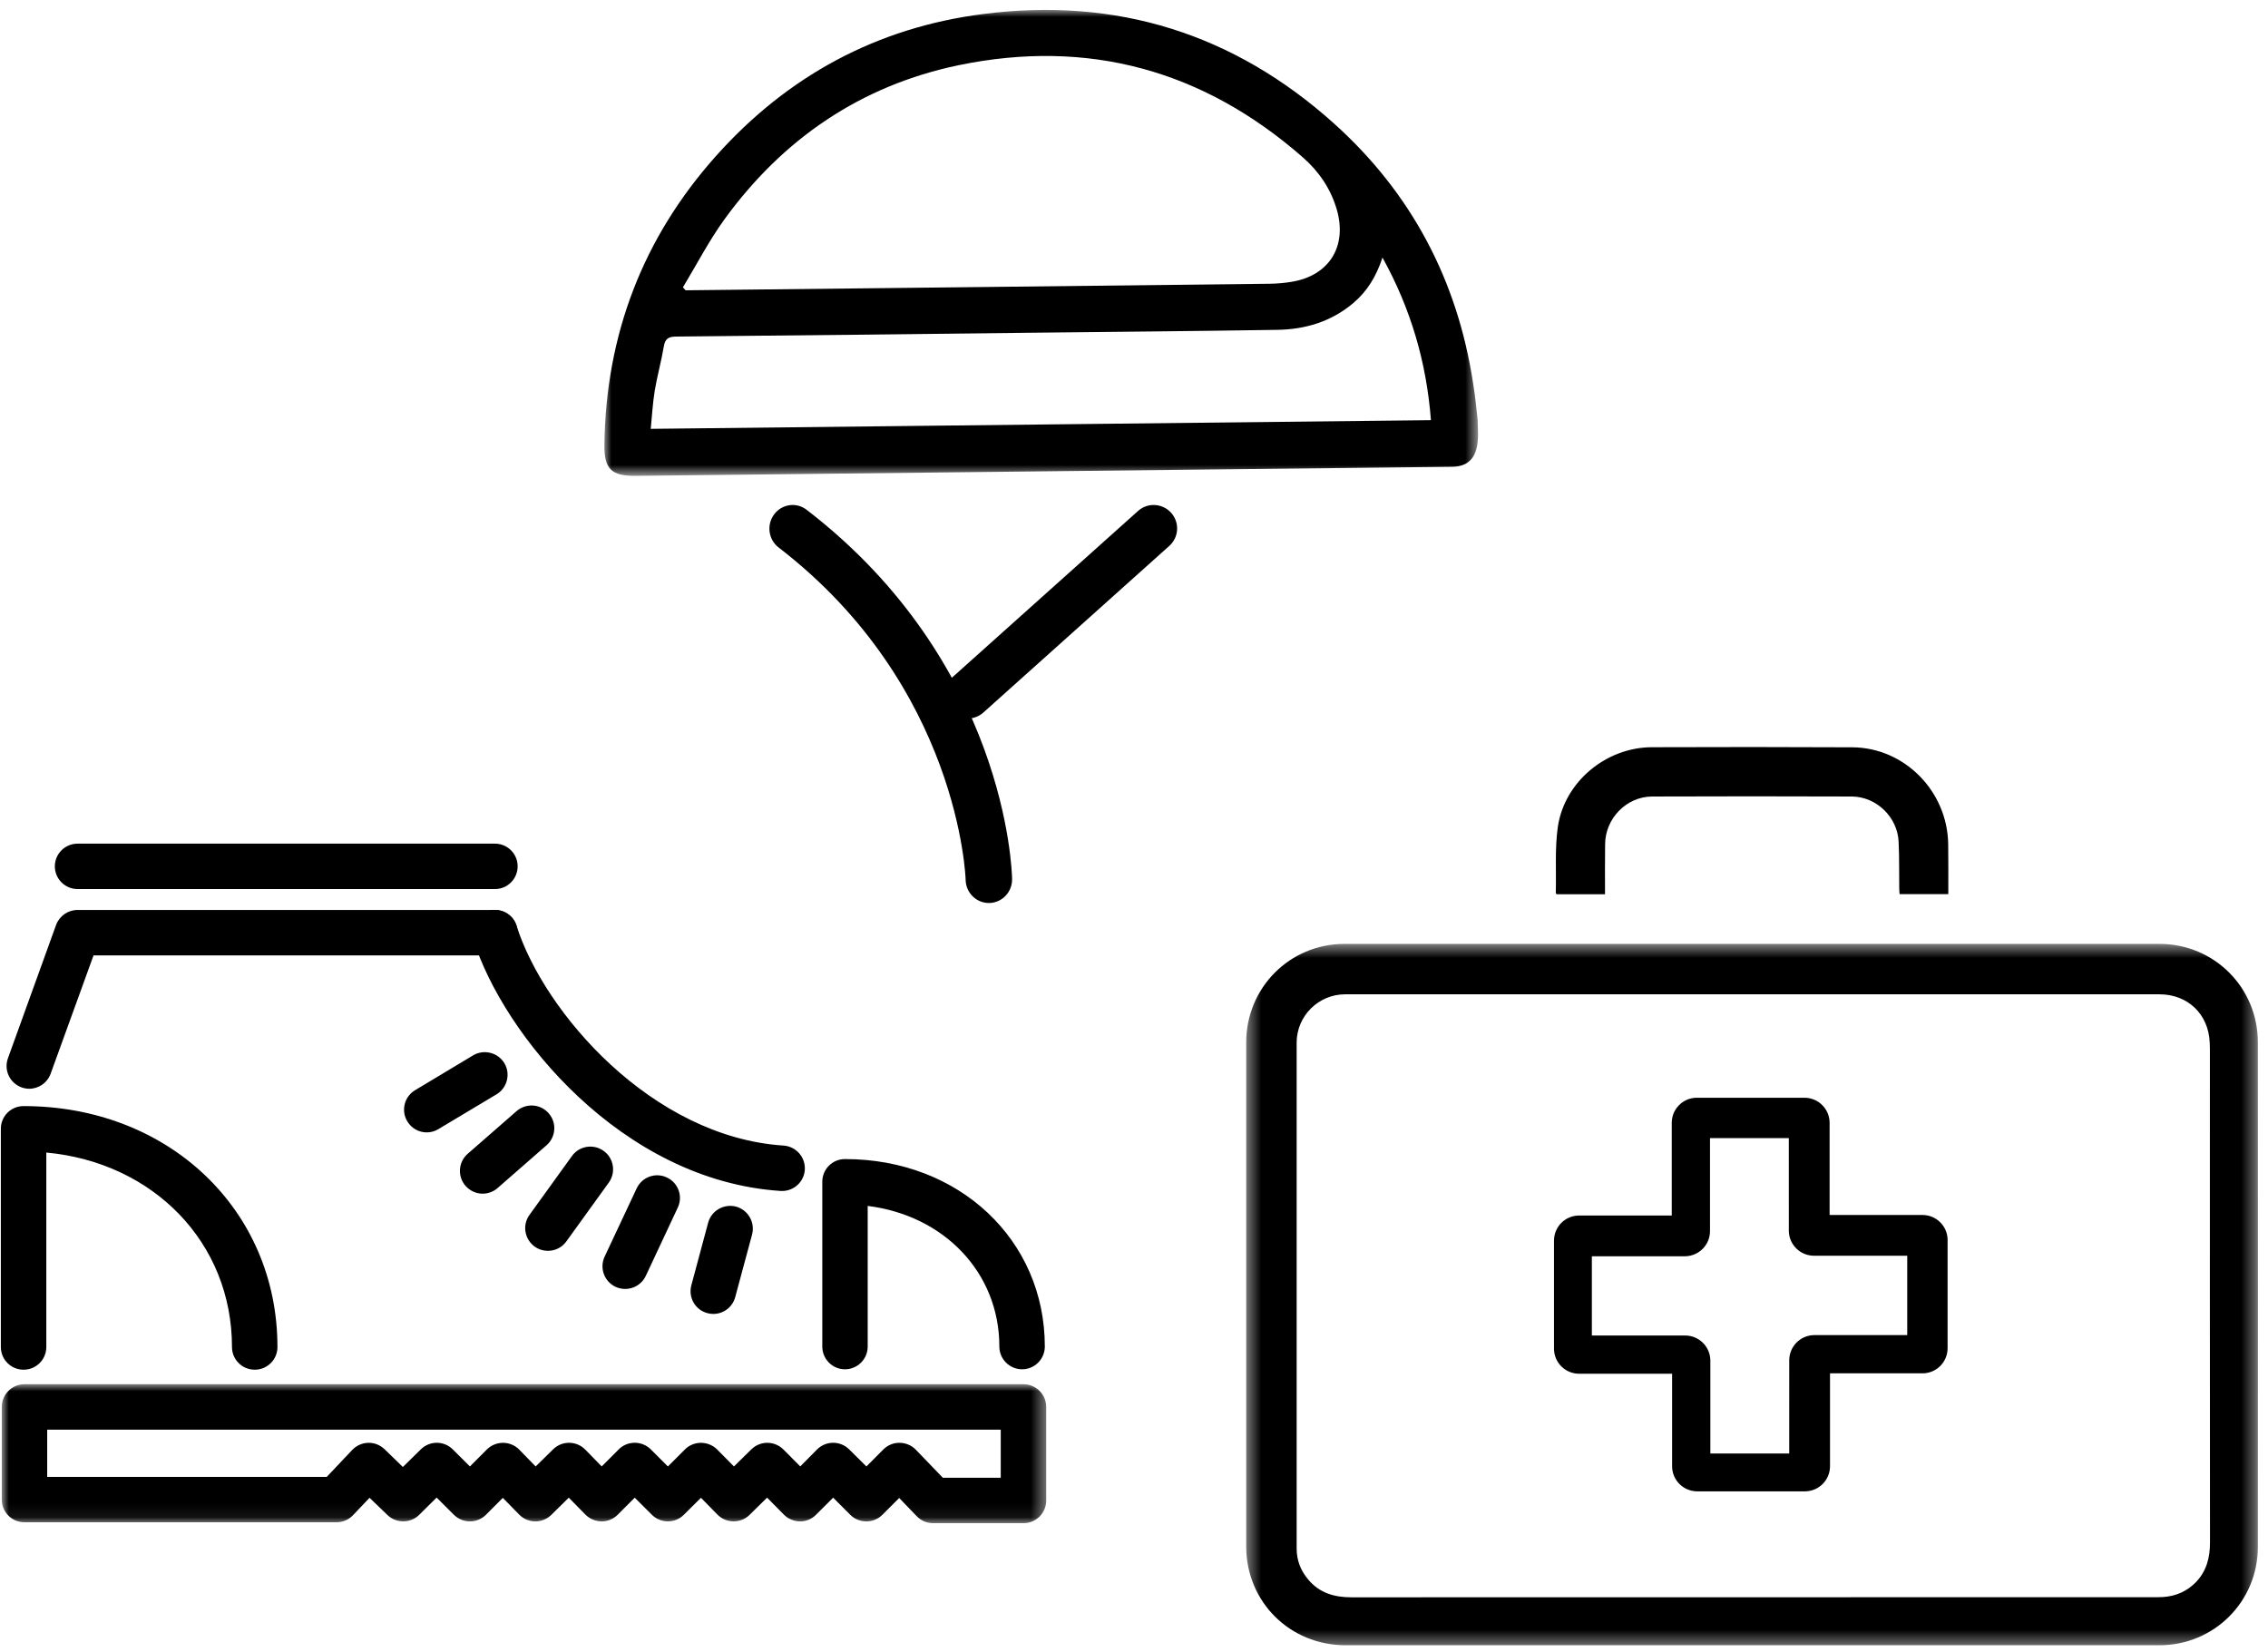
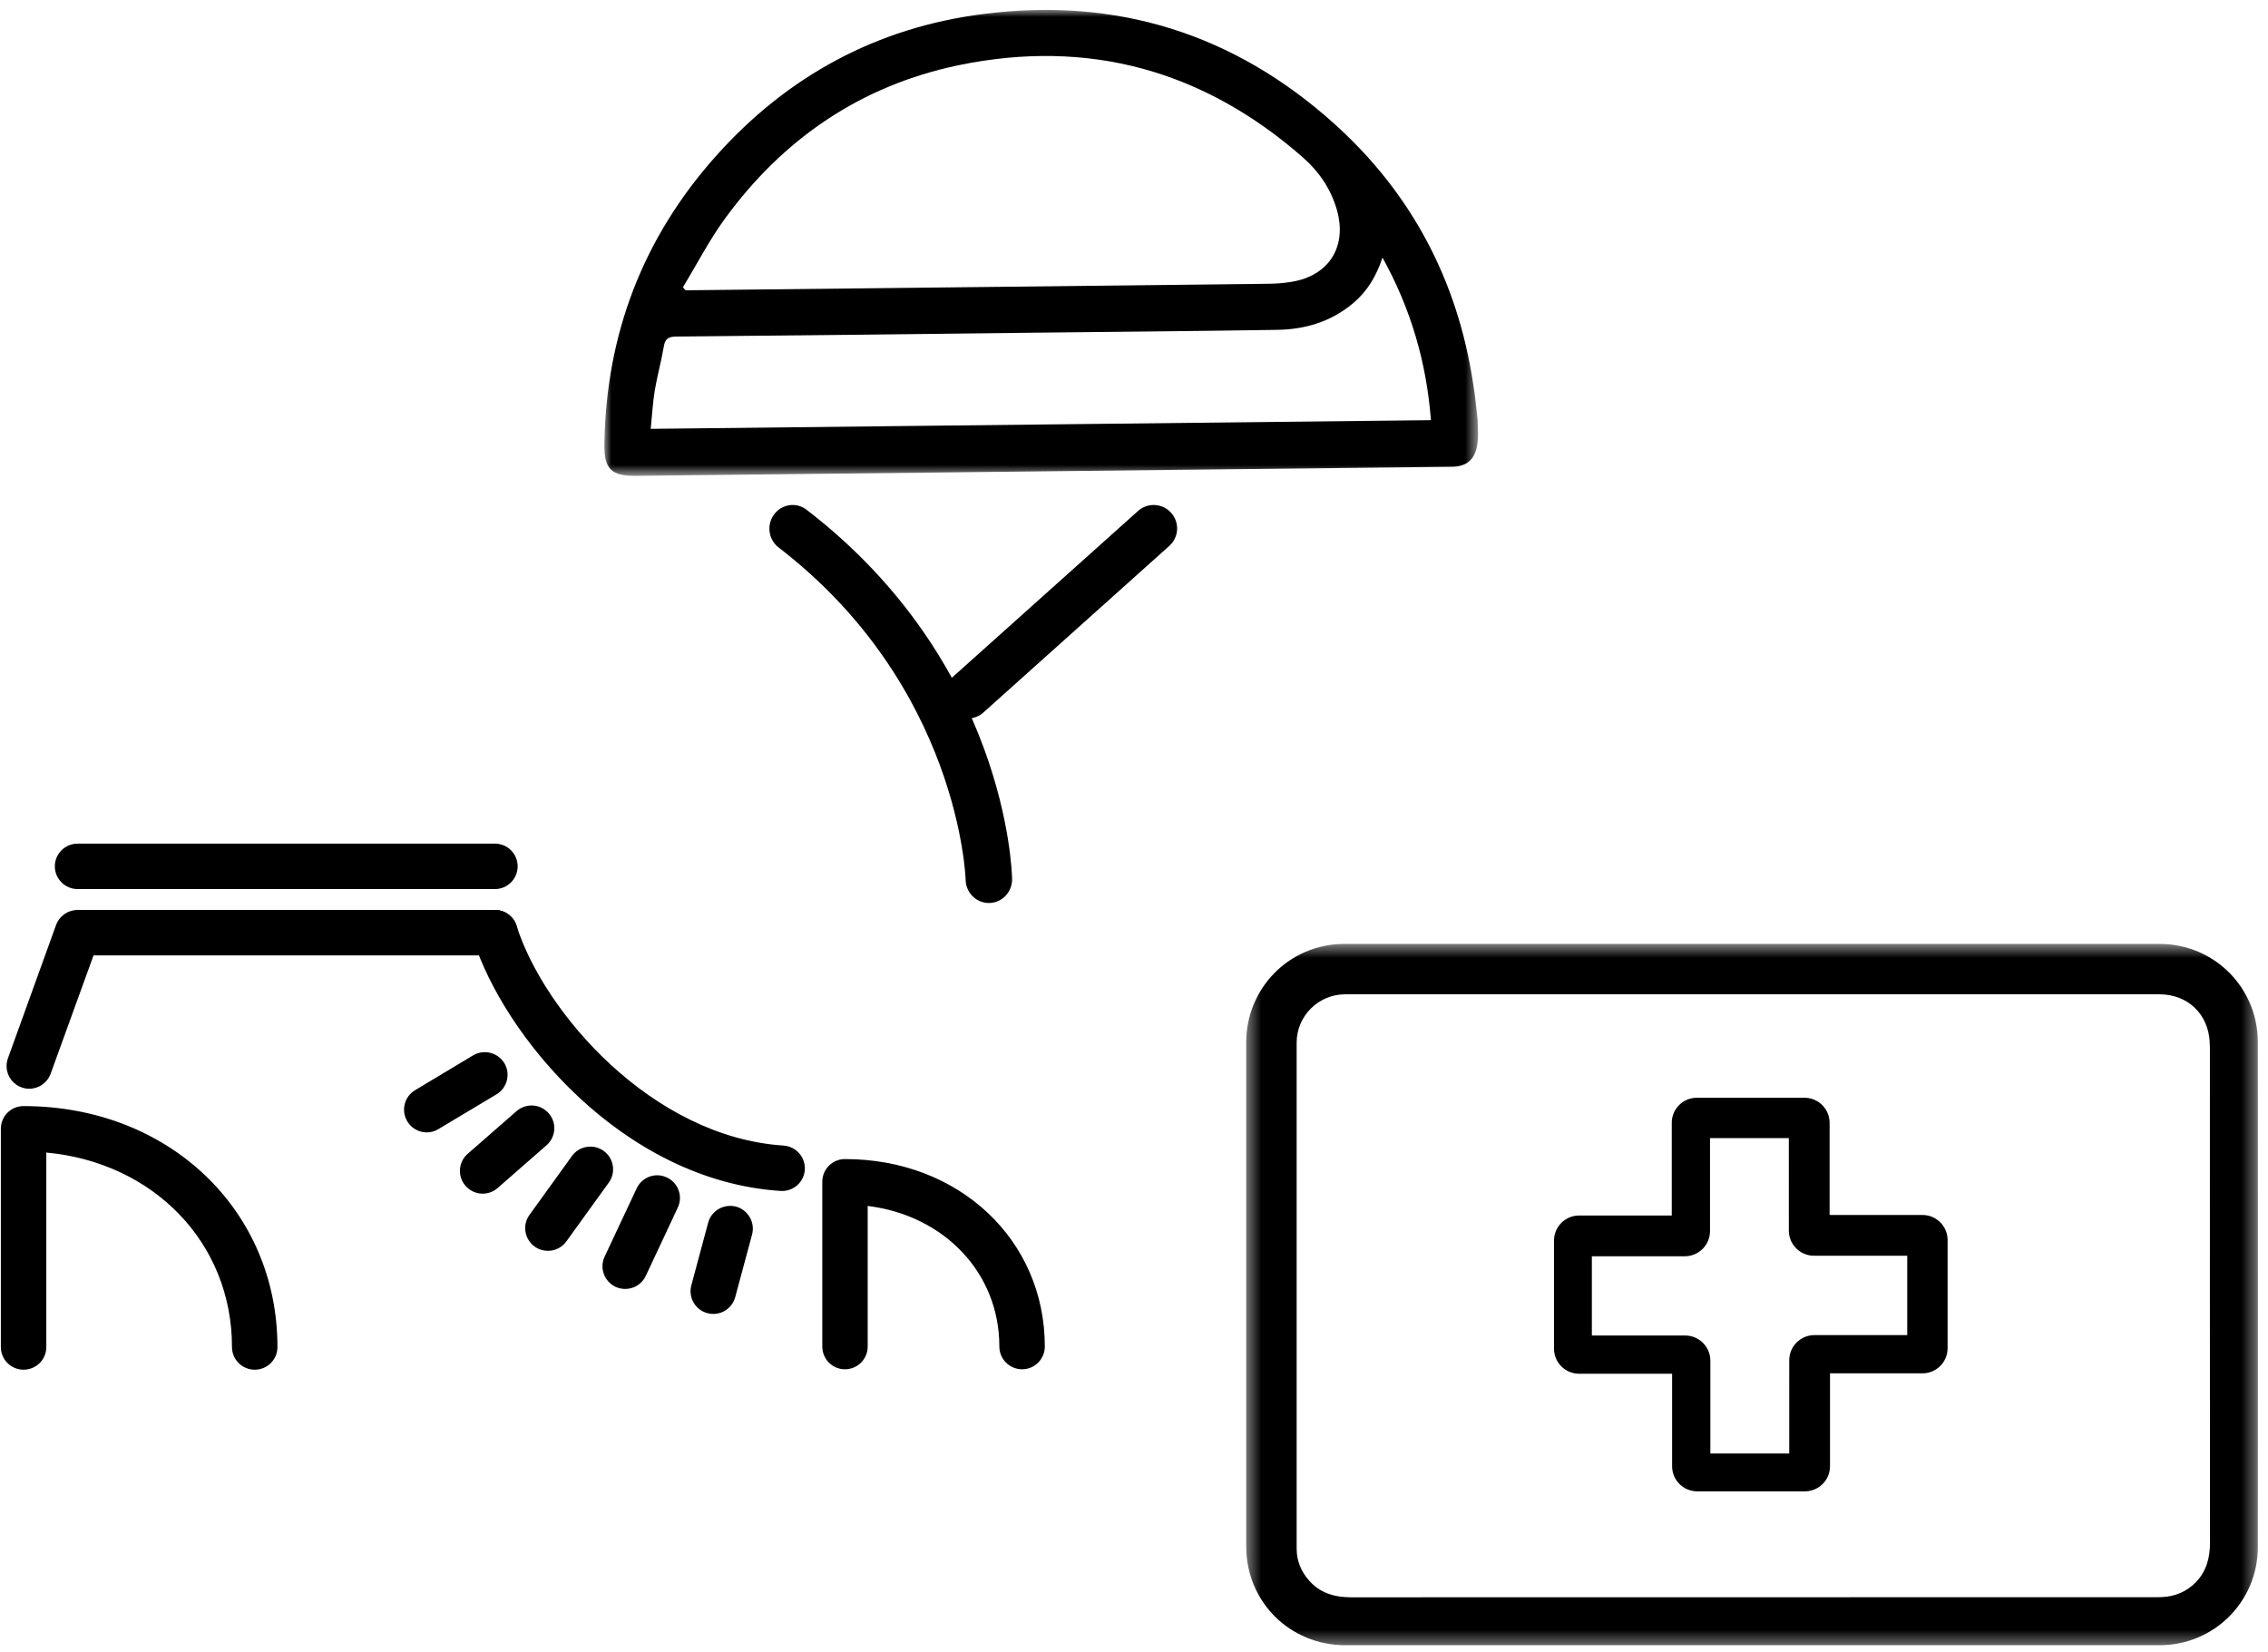
<svg xmlns="http://www.w3.org/2000/svg" xmlns:xlink="http://www.w3.org/1999/xlink" width="162px" height="118px" viewBox="0 0 162 118" version="1.1">
  <title>abbigliamentolavoro</title>
  <defs>
    <polygon id="path-1" points="0 0 62.406 0 62.406 33.283 0 33.283" />
    <polygon id="path-3" points="0 0 74.602 0 74.602 9.925 0 9.925" />
    <polygon id="path-5" points="14.418 26.492 86.636 26.492 86.636 76.623 14.418 76.623" />
  </defs>
  <g id="Symbols" stroke="none" stroke-width="1" fill="none" fill-rule="evenodd">
    <g id="prodotti" transform="translate(-77, -330)">
      <g id="abbigliamentolavoro" transform="translate(57.764, 321)">
        <g id="Group-8" transform="translate(62.406, 9.708)">
          <g id="Group-3">
            <mask id="mask-2" fill="white">
              <use xlink:href="#path-1" />
            </mask>
            <g id="Clip-2" />
            <path d="M55.578,17.688 C55.143,19.024 54.492,20.089 53.512,20.924 C51.935,22.267 50.059,22.827 48.034,22.853 C42.141,22.946 36.252,22.995 30.364,23.06 C21.967,23.156 13.567,23.256 5.176,23.332 C4.625,23.332 4.341,23.439 4.247,24.036 C4.069,25.093 3.776,26.129 3.598,27.19 C3.452,28.091 3.402,29.012 3.311,29.924 C21.956,29.716 40.482,29.511 59.04,29.304 C58.722,25.19 57.615,21.367 55.578,17.688 M5.61,19.817 C5.672,19.887 5.732,19.96 5.802,20.028 C6.024,20.023 6.249,20.023 6.473,20.02 C20.152,19.87 33.832,19.721 47.5,19.56 C48.03,19.555 48.56,19.509 49.073,19.424 C51.754,18.995 53.07,16.908 52.323,14.286 C51.896,12.8 51.06,11.565 49.918,10.557 C42.797,4.303 34.567,2.036 25.304,3.949 C18.323,5.405 12.751,9.201 8.559,14.983 C7.461,16.505 6.588,18.198 5.61,19.817 M2.243,33.282 C0.498,33.302 -0.023,32.785 0,31.044 C0.111,23.182 2.752,16.287 7.967,10.44 C13.073,4.721 19.452,1.263 27.058,0.293 C36.577,-0.934 44.977,1.698 52.116,8.114 C57.643,13.078 60.941,19.32 62.055,26.693 C62.129,27.134 62.185,27.572 62.237,28.009 C62.283,28.425 62.327,28.843 62.378,29.312 C62.385,30.319 62.755,32.61 60.55,32.634" id="Fill-1" fill="#000000" mask="url(#mask-2)" />
          </g>
          <path d="M27.482,63.792 C26.576,63.802 25.824,63.069 25.804,62.142 C25.804,62.005 25.342,48.315 12.445,38.398 C11.713,37.834 11.573,36.775 12.124,36.034 C12.675,35.292 13.715,35.141 14.444,35.704 C28.676,46.646 29.111,61.45 29.122,62.074 C29.139,63.005 28.411,63.773 27.498,63.792 L27.482,63.792 Z" id="Fill-4" fill="#000000" />
          <path d="M25.963,50.618 C25.5,50.622 25.033,50.434 24.7,50.062 C24.076,49.375 24.139,48.314 24.826,47.697 L38.115,35.793 C38.801,35.173 39.86,35.231 40.482,35.921 C41.1,36.61 41.043,37.668 40.351,38.285 L27.066,50.191 C26.751,50.471 26.357,50.611 25.963,50.618" id="Fill-6" fill="#000000" />
        </g>
        <g id="Group-14" transform="translate(19.297, 69.261)">
          <path d="M30.426,20.625 C29.865,20.625 29.335,20.342 29.032,19.835 C28.568,19.068 28.82,18.065 29.591,17.608 L33.732,15.122 C34.504,14.666 35.502,14.916 35.967,15.683 C36.424,16.448 36.17,17.451 35.401,17.908 L31.256,20.389 C30.996,20.55 30.709,20.625 30.426,20.625 M55.803,24.81 C55.776,24.81 55.737,24.808 55.701,24.808 C44.357,24.068 35.89,13.651 33.746,6.843 C33.473,5.994 33.948,5.076 34.801,4.808 C35.659,4.539 36.572,5.012 36.834,5.861 C38.799,12.057 46.507,20.955 55.91,21.566 C56.807,21.632 57.481,22.396 57.426,23.297 C57.368,24.153 56.654,24.81 55.803,24.81 M34.411,25.002 C33.966,25.002 33.512,24.808 33.19,24.442 C32.602,23.77 32.67,22.742 33.347,22.153 L36.838,19.104 C37.52,18.515 38.54,18.582 39.129,19.258 C39.723,19.929 39.654,20.955 38.972,21.549 L35.483,24.599 C35.178,24.867 34.795,25.002 34.411,25.002 M39.072,29.085 C38.744,29.085 38.417,28.987 38.129,28.78 C37.403,28.256 37.232,27.241 37.762,26.514 L40.795,22.308 C41.315,21.588 42.33,21.423 43.056,21.947 C43.784,22.468 43.949,23.485 43.424,24.211 L40.391,28.414 C40.077,28.852 39.578,29.085 39.072,29.085 M44.595,31.808 C44.36,31.808 44.133,31.758 43.908,31.657 C43.097,31.274 42.747,30.312 43.127,29.499 L45.415,24.625 C45.794,23.812 46.759,23.46 47.57,23.844 C48.38,24.216 48.737,25.187 48.351,25.998 L46.066,30.876 C45.794,31.459 45.209,31.808 44.595,31.808 M50.89,33.592 C50.755,33.592 50.612,33.576 50.467,33.535 C49.597,33.306 49.091,32.416 49.319,31.553 L50.521,27.076 C50.755,26.206 51.648,25.704 52.515,25.926 C53.375,26.165 53.887,27.054 53.659,27.92 L52.454,32.393 C52.257,33.117 51.607,33.592 50.89,33.592" id="Fill-1" fill="#000000" />
          <path d="M18.138,37.575 C17.236,37.575 16.509,36.853 16.509,35.956 C16.509,28.508 10.909,22.774 3.247,22.064 L3.247,35.956 C3.247,36.853 2.521,37.575 1.622,37.575 C0.724,37.575 -2.79157606e-15,36.853 -2.79157606e-15,35.956 L-2.79157606e-15,20.365 C-2.79157606e-15,19.467 0.724,18.746 1.622,18.746 C11.961,18.746 19.757,26.14 19.757,35.956 C19.757,36.853 19.031,37.575 18.138,37.575" id="Fill-3" fill="#000000" />
          <path d="M72.951,37.546 C72.047,37.546 71.321,36.816 71.321,35.921 C71.321,30.645 67.377,26.556 61.917,25.877 L61.917,35.921 C61.917,36.816 61.191,37.546 60.294,37.546 C59.396,37.546 58.674,36.816 58.674,35.921 L58.674,24.153 C58.674,23.254 59.396,22.53 60.294,22.53 C68.431,22.53 74.569,28.288 74.569,35.921 C74.569,36.816 73.839,37.546 72.951,37.546" id="Fill-5" fill="#000000" />
          <g id="Group-9" transform="translate(0.066, 38.613)">
            <mask id="mask-4" fill="white">
              <use xlink:href="#path-3" />
            </mask>
            <g id="Clip-8" />
-             <path d="M67.217,6.679 L71.355,6.679 L71.355,3.247 L3.244,3.247 L3.244,6.621 L23.21,6.621 L25.031,4.694 C25.333,4.38 25.738,4.198 26.169,4.185 C26.603,4.171 27.019,4.339 27.332,4.633 L28.65,5.912 L29.931,4.653 C30.563,4.023 31.586,4.028 32.215,4.655 L33.439,5.874 L34.654,4.655 C34.96,4.355 35.372,4.185 35.809,4.185 L35.813,4.185 C36.245,4.19 36.665,4.364 36.965,4.674 L38.133,5.874 L39.379,4.653 C40.011,4.023 41.043,4.028 41.675,4.666 L42.851,5.871 L44.067,4.655 C44.697,4.023 45.719,4.023 46.36,4.655 L47.579,5.874 L48.8,4.655 C49.096,4.355 49.514,4.185 49.941,4.185 L49.949,4.185 C50.384,4.19 50.796,4.359 51.103,4.666 L52.297,5.874 L53.543,4.65 C54.184,4.022 55.204,4.033 55.836,4.666 L57.034,5.871 L58.239,4.655 C58.869,4.028 59.895,4.023 60.529,4.655 L61.759,5.874 L62.974,4.655 C63.283,4.348 63.705,4.174 64.137,4.185 C64.571,4.191 64.989,4.366 65.292,4.68 L67.217,6.679 Z M72.978,9.926 L66.522,9.926 C66.084,9.926 65.661,9.748 65.356,9.429 L64.101,8.126 L62.906,9.322 C62.268,9.957 61.245,9.957 60.606,9.327 L59.385,8.103 L58.163,9.322 C57.865,9.626 57.455,9.8 57.024,9.8 L57.012,9.8 C56.584,9.792 56.166,9.621 55.863,9.313 L54.665,8.101 L53.413,9.333 C52.776,9.959 51.749,9.948 51.12,9.313 L49.941,8.111 L48.723,9.322 C48.087,9.957 47.064,9.952 46.432,9.322 L45.211,8.103 L43.996,9.322 C43.685,9.626 43.278,9.8 42.851,9.8 L42.841,9.8 C42.407,9.792 41.994,9.621 41.689,9.313 L40.5,8.103 L39.253,9.333 C38.948,9.626 38.54,9.8 38.114,9.8 L38.1,9.8 C37.666,9.792 37.256,9.616 36.957,9.311 L35.79,8.118 L34.588,9.322 C33.956,9.957 32.928,9.957 32.29,9.322 L31.061,8.096 L29.813,9.333 C29.186,9.945 28.18,9.952 27.547,9.341 L26.269,8.111 L25.085,9.36 C24.775,9.681 24.354,9.86 23.907,9.86 L1.62,9.86 C0.726,9.86 0,9.14 0,8.241 L0,1.625 C0,0.728 0.726,0 1.62,0 L72.978,0 C73.875,0 74.602,0.728 74.602,1.625 L74.602,8.304 C74.602,9.201 73.875,9.926 72.978,9.926 L72.978,9.926 Z" id="Fill-7" fill="#000000" mask="url(#mask-4)" />
          </g>
          <path d="M2.03,17.507 C1.846,17.507 1.659,17.475 1.478,17.408 C0.636,17.103 0.201,16.175 0.506,15.33 L3.947,5.8 C4.189,5.161 4.797,4.736 5.486,4.736 L35.291,4.736 C36.187,4.736 36.914,5.459 36.914,6.357 C36.914,7.249 36.187,7.982 35.291,7.982 L6.62,7.982 L3.557,16.432 C3.319,17.092 2.695,17.507 2.03,17.507" id="Fill-10" fill="#000000" />
          <path d="M35.291,3.244 L5.486,3.244 C4.584,3.244 3.856,2.516 3.856,1.62 C3.856,0.723 4.584,0 5.486,0 L35.291,0 C36.187,0 36.914,0.723 36.914,1.62 C36.914,2.516 36.187,3.244 35.291,3.244" id="Fill-12" fill="#000000" />
        </g>
        <g id="first-aid" transform="translate(93.832, 49.925)">
          <mask id="mask-6" fill="white">
            <use xlink:href="#path-5" />
          </mask>
          <g id="Clip-2" />
          <path d="M82.255,72.088 C81.619,72.741 80.827,73.088 79.914,73.149 C79.715,73.161 79.521,73.161 79.325,73.161 C65.57,73.161 35.679,73.161 21.923,73.169 C20.728,73.169 19.676,72.867 18.883,71.94 C18.319,71.291 18.022,70.544 18.022,69.691 L18.022,33.536 C18.029,31.639 19.585,30.097 21.489,30.097 L50.658,30.097 L79.646,30.097 C81.678,30.097 83.152,31.511 83.241,33.542 C83.248,33.689 83.254,33.844 83.254,33.992 C83.254,43.059 83.248,60.187 83.261,69.261 C83.261,70.323 83.02,71.291 82.255,72.088 M79.659,26.496 C65.629,26.491 35.463,26.491 21.429,26.496 C17.521,26.503 14.418,29.634 14.418,33.54 L14.418,69.532 C14.418,73.487 17.537,76.593 21.51,76.593 L50.558,76.593 L79.647,76.593 C83.552,76.593 86.68,73.469 86.68,69.569 C86.687,60.245 86.687,42.856 86.68,33.535 C86.68,29.627 83.572,26.503 79.659,26.496" id="Fill-1" fill="#000000" mask="url(#mask-6)" />
-           <path d="M36.593,22.951 L40.048,22.951 C40.048,21.739 40.039,20.565 40.055,19.391 C40.058,17.545 41.578,15.969 43.424,15.969 C48.169,15.951 52.914,15.951 57.659,15.969 C59.433,15.969 60.956,17.452 61.02,19.219 C61.071,20.307 61.052,21.393 61.064,22.487 C61.064,22.64 61.077,22.797 61.088,22.944 L64.568,22.944 C64.568,21.728 64.578,20.56 64.561,19.379 C64.512,15.592 61.439,12.474 57.708,12.454 C52.932,12.43 48.158,12.43 43.381,12.448 C40.12,12.465 37.161,14.912 36.679,18.126 C36.456,19.684 36.574,21.282 36.532,22.865 C36.532,22.882 36.562,22.908 36.593,22.951" id="Fill-4" fill="#000000" />
-           <path d="M46.608,37.486 L46.557,37.486 C45.59,37.513 44.815,38.305 44.815,39.278 L44.815,45.898 L38.198,45.898 C37.207,45.898 36.404,46.7 36.404,47.69 L36.404,55.408 L36.405,55.459 C36.432,56.425 37.224,57.2 38.198,57.2 L44.84,57.2 L44.84,63.807 C44.84,64.797 45.643,65.6 46.634,65.6 L54.325,65.6 L54.376,65.599 C55.343,65.572 56.119,64.78 56.119,63.807 L56.119,57.171 L62.725,57.171 C63.716,57.171 64.518,56.369 64.518,55.379 L64.518,47.653 L64.518,47.602 C64.491,46.635 63.698,45.86 62.725,45.86 L56.09,45.86 L56.09,39.278 C56.09,38.288 55.287,37.486 54.296,37.486 L46.608,37.486 Z M53.177,40.369 L53.178,46.973 L53.178,47.024 C53.205,47.993 54,48.771 54.977,48.771 L61.635,48.771 L61.635,54.44 L55.006,54.44 L54.955,54.441 C53.985,54.468 53.207,55.263 53.207,56.239 L53.206,62.896 L47.572,62.896 L47.572,56.268 L47.571,56.216 C47.544,55.247 46.749,54.469 45.773,54.469 L39.108,54.469 L39.108,48.809 L45.747,48.809 L45.799,48.808 C46.769,48.781 47.547,47.987 47.547,47.011 L47.547,40.369 L53.177,40.369 Z" id="Fill-6" fill="#000000" fill-rule="nonzero" />
+           <path d="M46.608,37.486 L46.557,37.486 C45.59,37.513 44.815,38.305 44.815,39.278 L44.815,45.898 L38.198,45.898 C37.207,45.898 36.404,46.7 36.404,47.69 L36.404,55.408 L36.405,55.459 C36.432,56.425 37.224,57.2 38.198,57.2 L44.84,57.2 L44.84,63.807 C44.84,64.797 45.643,65.6 46.634,65.6 L54.325,65.6 L54.376,65.599 C55.343,65.572 56.119,64.78 56.119,63.807 L56.119,57.171 L62.725,57.171 C63.716,57.171 64.518,56.369 64.518,55.379 L64.518,47.653 L64.518,47.602 C64.491,46.635 63.698,45.86 62.725,45.86 L56.09,45.86 L56.09,39.278 C56.09,38.288 55.287,37.486 54.296,37.486 L46.608,37.486 Z M53.177,40.369 L53.178,46.973 L53.178,47.024 C53.205,47.993 54,48.771 54.977,48.771 L61.635,48.771 L61.635,54.44 L55.006,54.44 L54.955,54.441 C53.985,54.468 53.207,55.263 53.207,56.239 L53.206,62.896 L47.572,62.896 L47.572,56.268 L47.571,56.216 C47.544,55.247 46.749,54.469 45.773,54.469 L39.108,54.469 L39.108,48.809 L45.747,48.809 L45.799,48.808 C46.769,48.781 47.547,47.987 47.547,47.011 L47.547,40.369 Z" id="Fill-6" fill="#000000" fill-rule="nonzero" />
        </g>
      </g>
    </g>
  </g>
</svg>